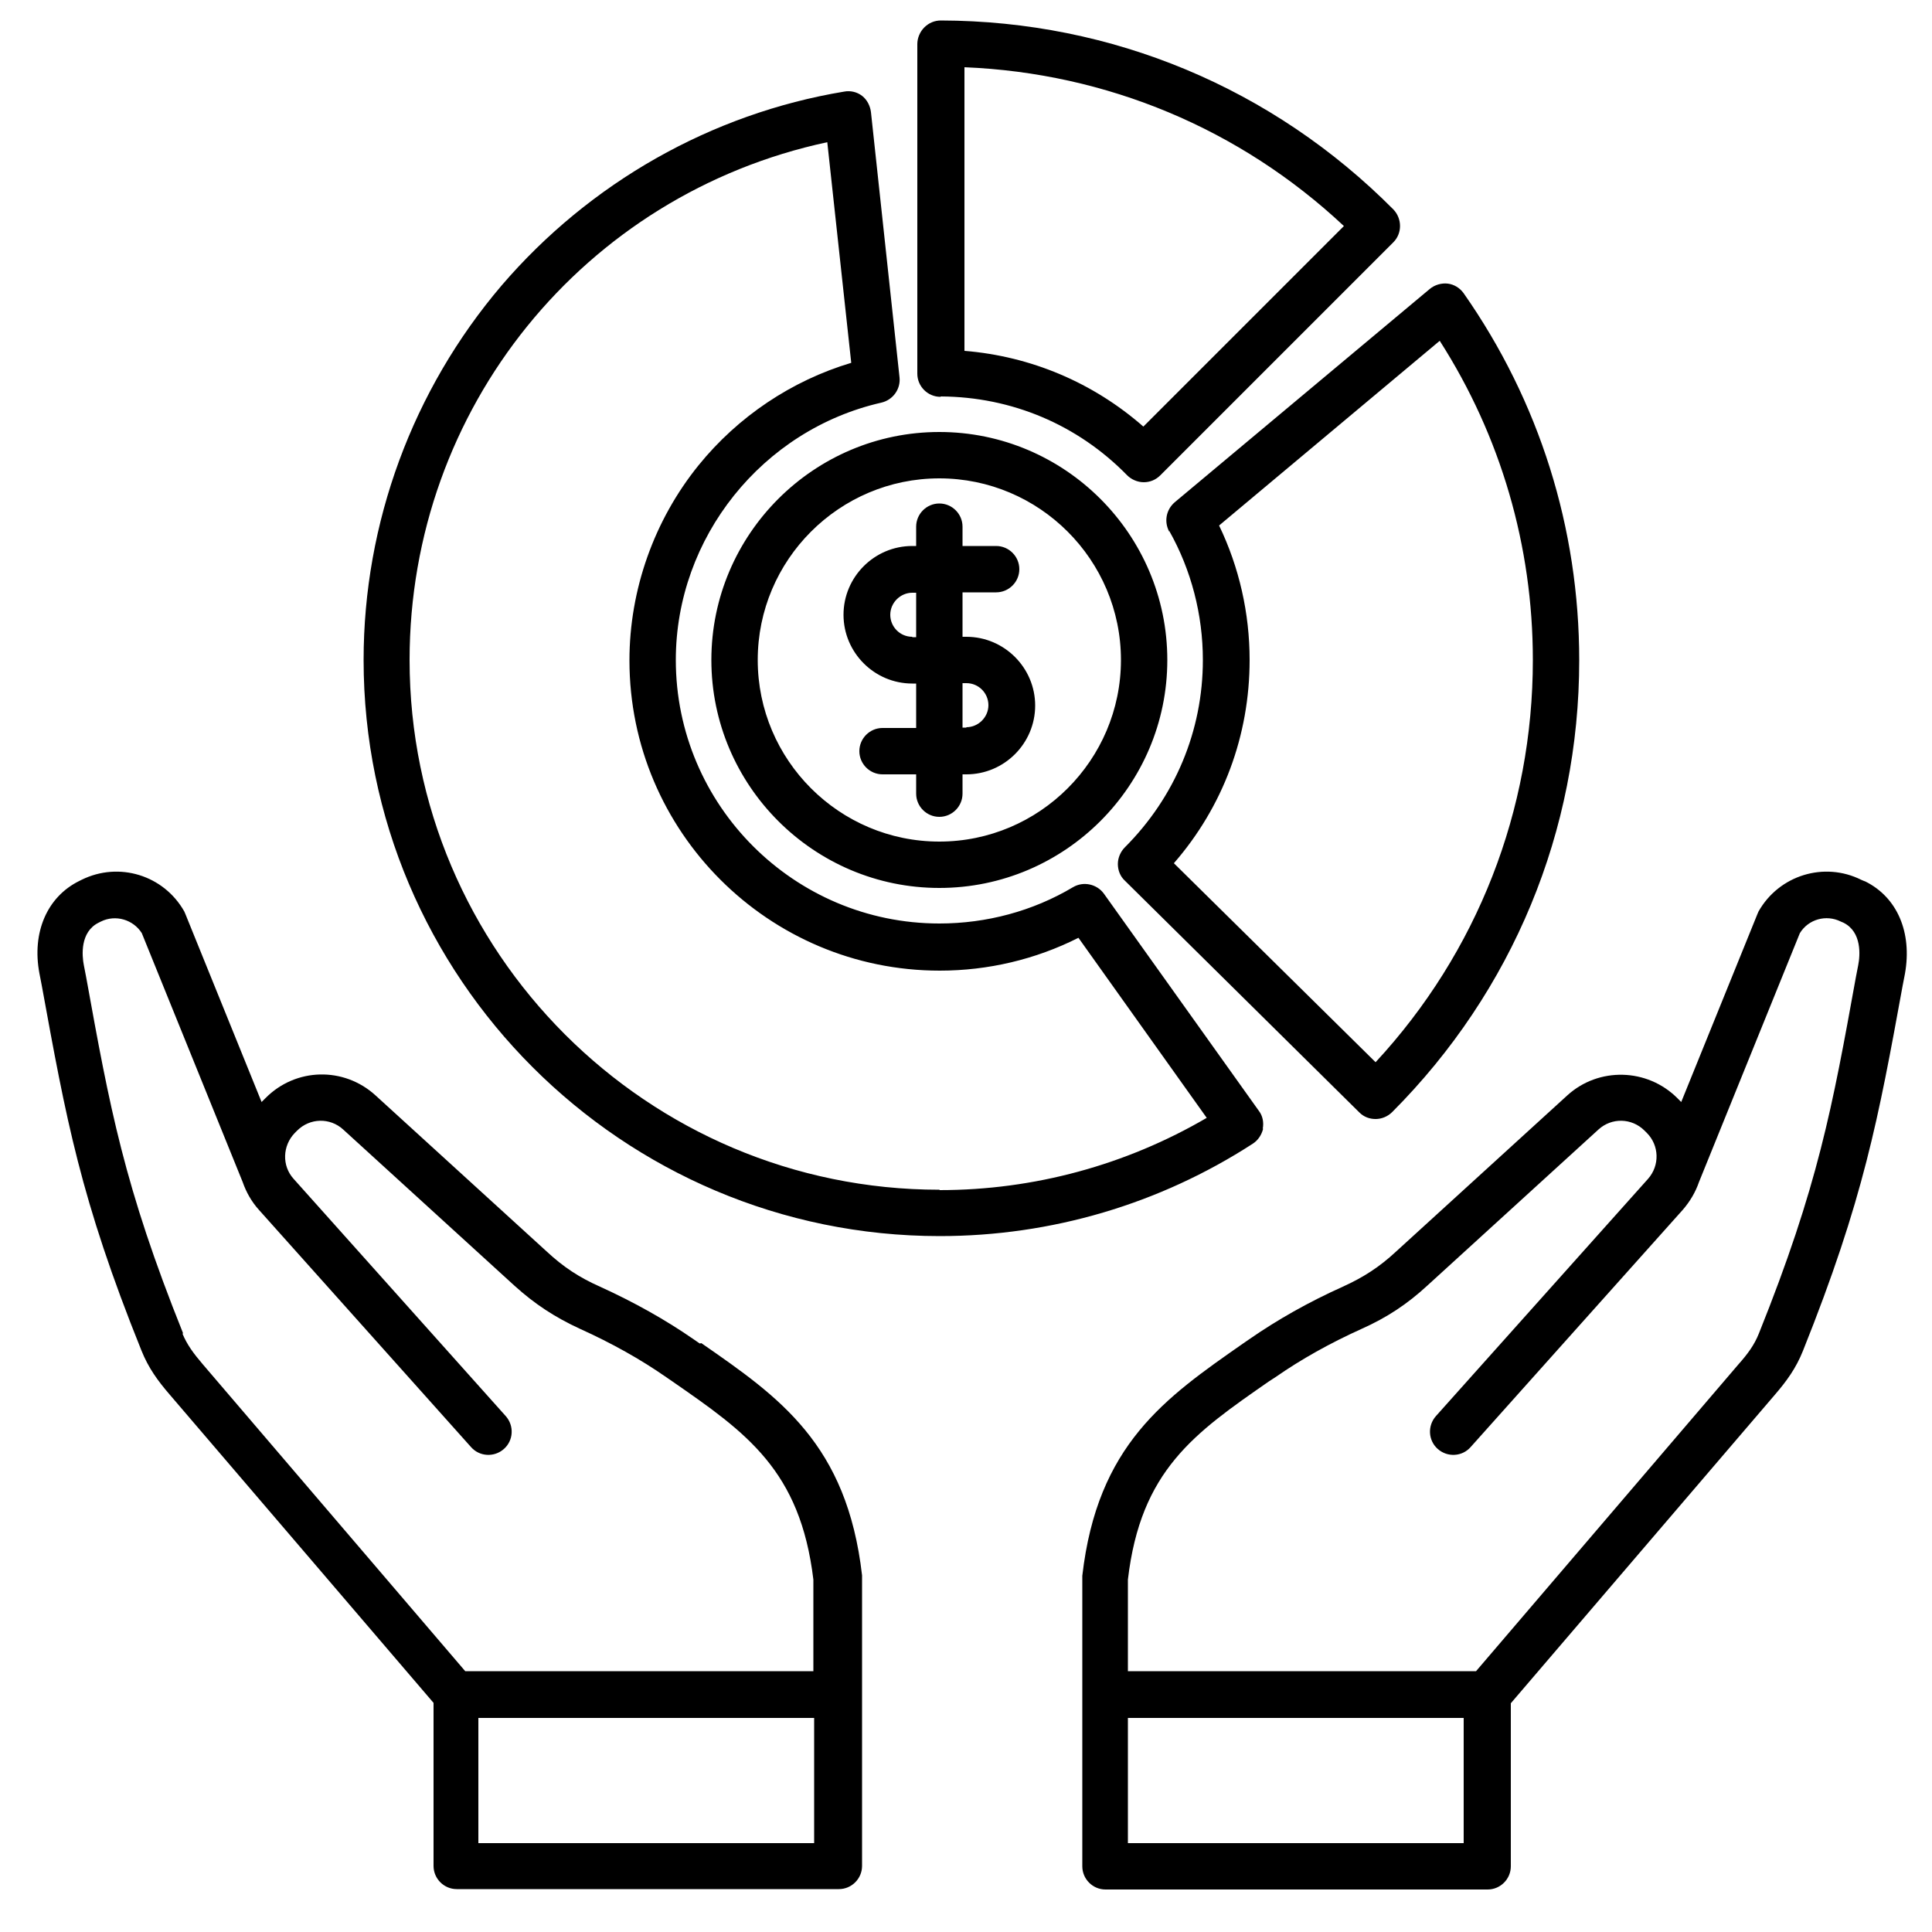
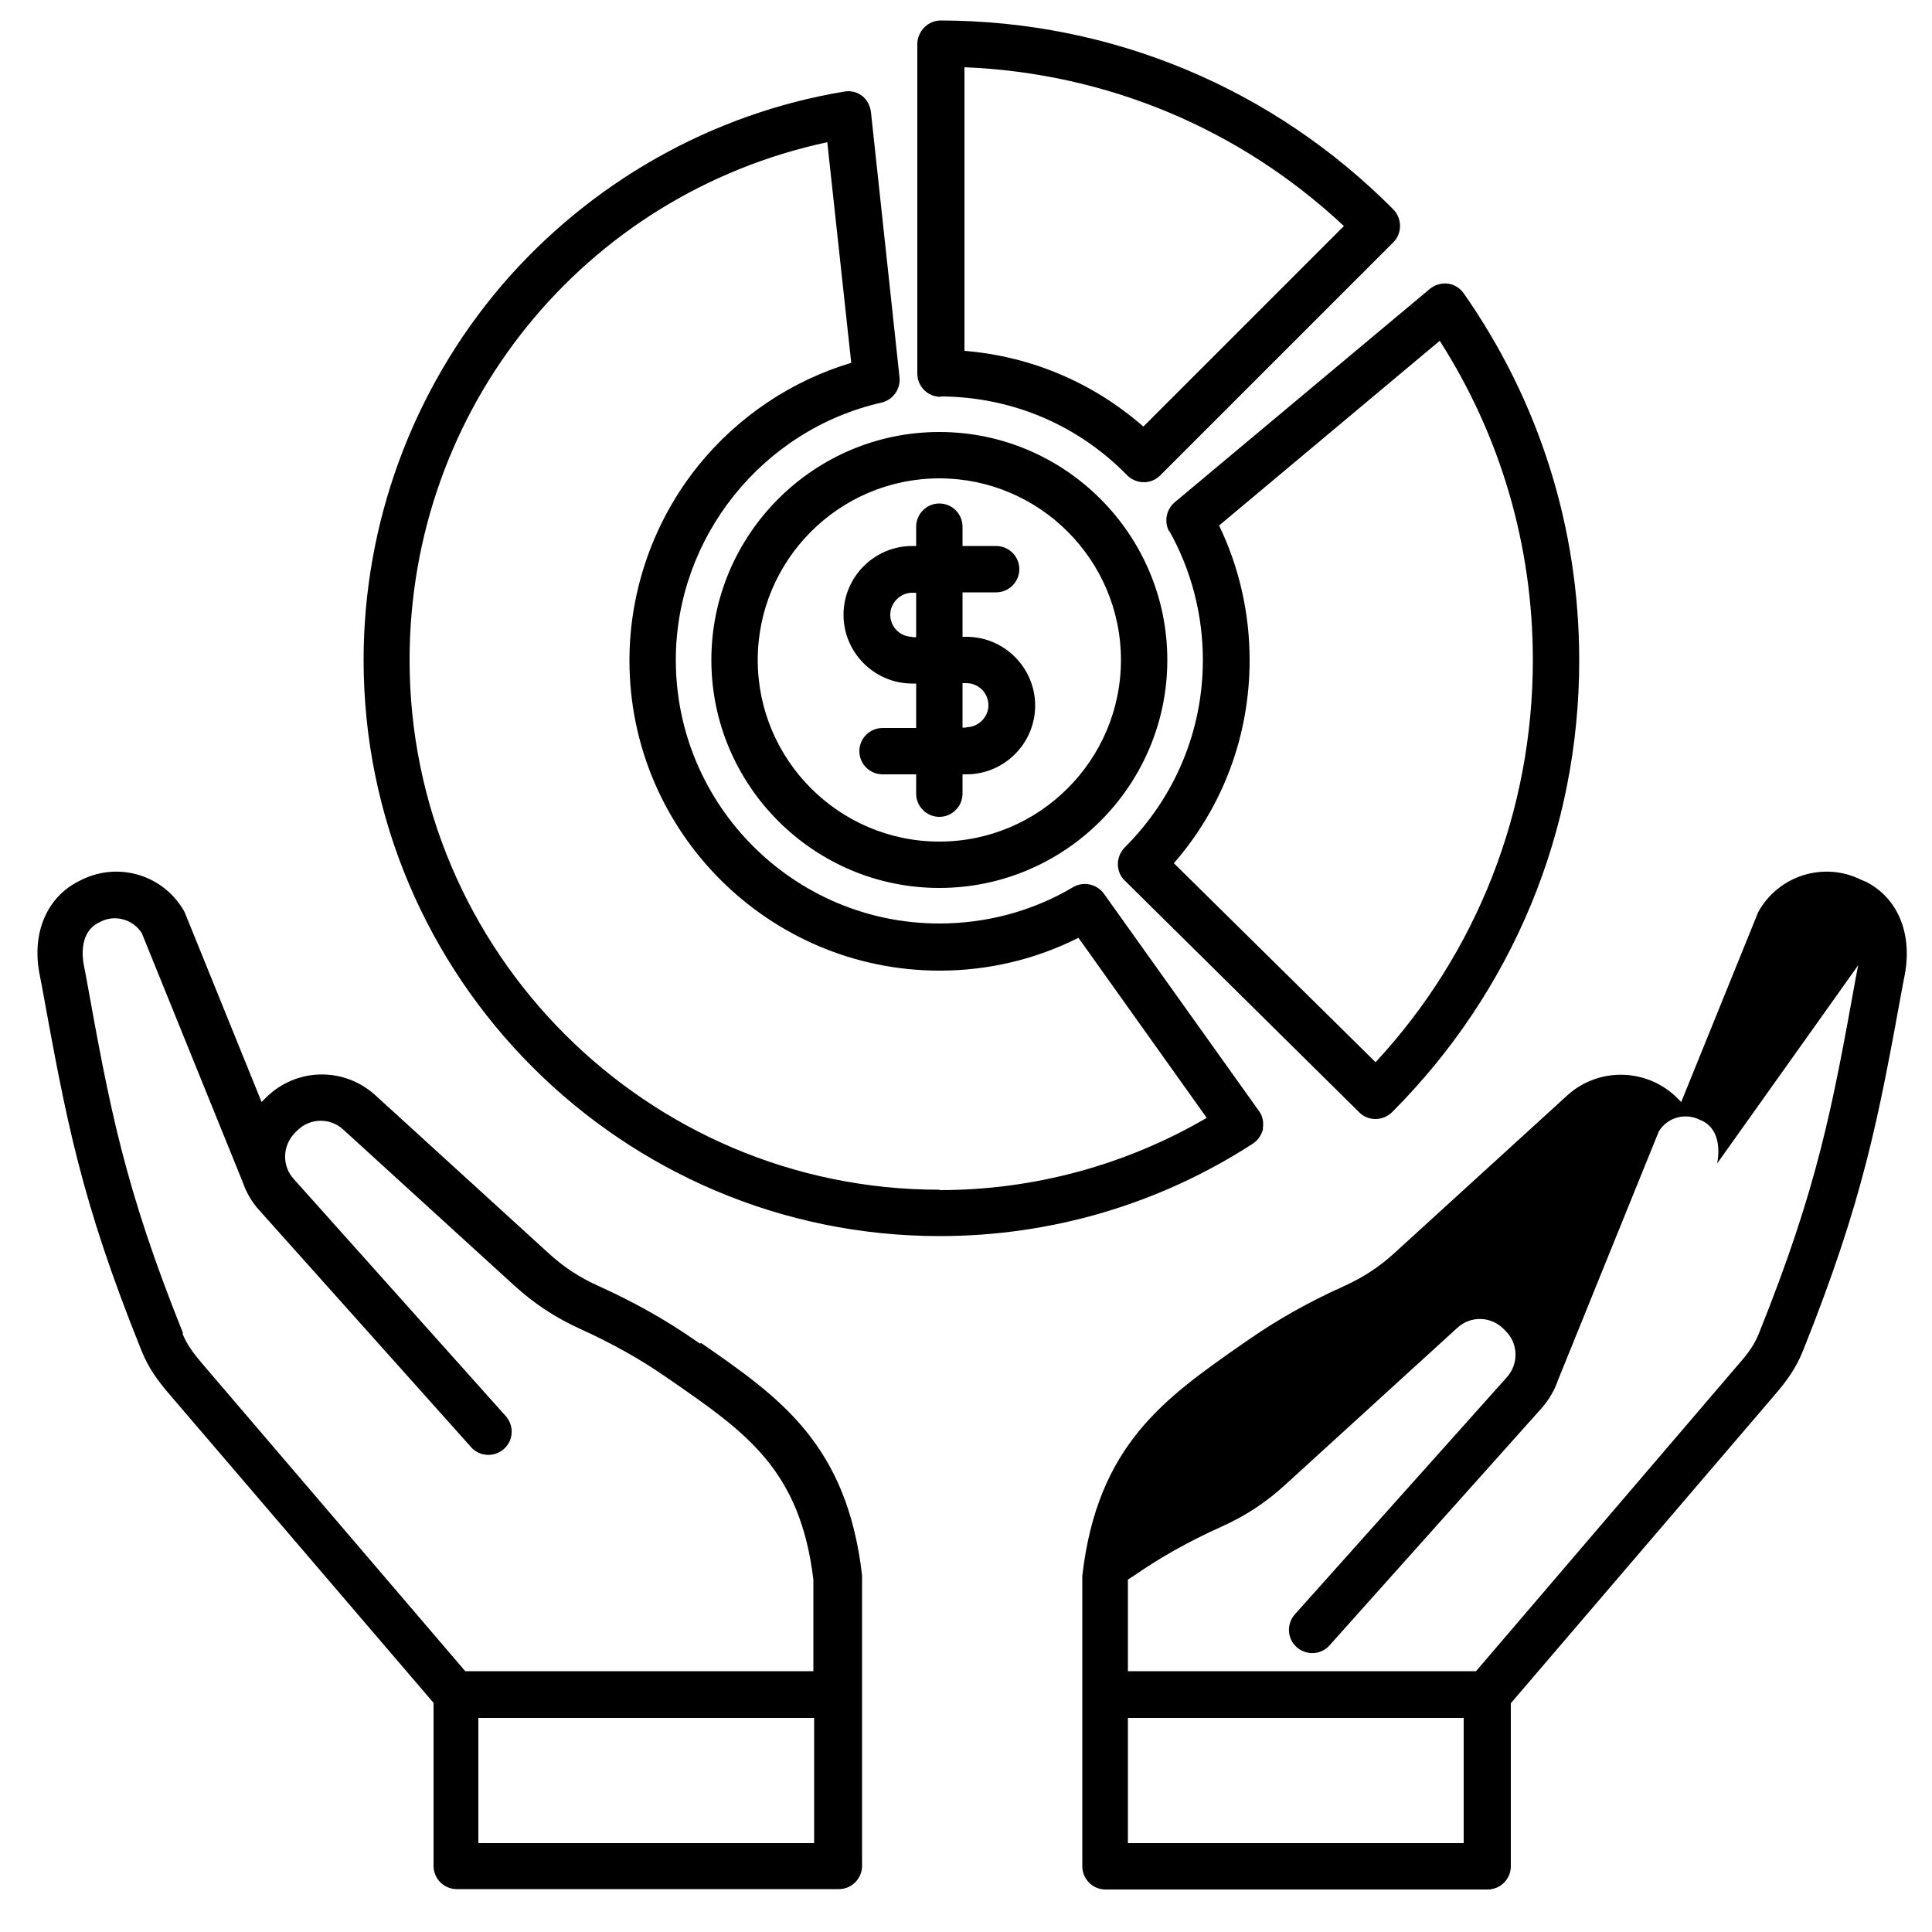
<svg xmlns="http://www.w3.org/2000/svg" id="Layer_1" version="1.1" viewBox="0 0 50 50">
  <defs>
    <style>
      .st0 {
        fill: none;
        stroke: #000;
        stroke-miterlimit: 10;
        stroke-width: 1.8px;
      }
    </style>
  </defs>
-   <path class="st0" d="M-139.79-46.33" />
-   <path d="M32.68,29.21c.03-.16,0-.33-.1-.46l-4.01-5.62c-.18-.25-.53-.33-.8-.17-1.04.62-2.24.94-3.46.94-3.76,0-6.82-3.06-6.82-6.82,0-3.17,2.24-5.96,5.32-6.66.3-.07.5-.35.47-.65l-.74-6.87c-.02-.16-.1-.32-.23-.42s-.3-.14-.46-.11c-3.44.57-6.59,2.36-8.87,5.02-2.3,2.7-3.57,6.14-3.57,9.69,0,8.22,6.69,14.91,14.91,14.91,2.89,0,5.69-.83,8.1-2.39.14-.09.23-.23.27-.39h0ZM24.31,30.79c-7.56,0-13.71-6.15-13.71-13.71,0-6.51,4.51-12.05,10.81-13.4l.62,5.71c-1.54.46-2.93,1.39-3.95,2.65-1.15,1.42-1.79,3.22-1.79,5.05,0,4.43,3.6,8.03,8.03,8.03,1.25,0,2.48-.29,3.59-.85l3.32,4.66c-2.09,1.22-4.47,1.87-6.91,1.87h0ZM30.26,13.74c.57,1.01.87,2.17.87,3.34,0,1.83-.72,3.55-2.02,4.85-.11.11-.18.27-.18.43s.06.32.18.43l6.07,6c.12.12.27.17.42.17s.31-.06.43-.18c3.12-3.13,4.84-7.28,4.84-11.69,0-3.42-1.03-6.7-2.99-9.5-.1-.14-.25-.23-.41-.25s-.34.03-.47.14l-6.6,5.52c-.22.19-.28.5-.14.76h0ZM37.26,8.82c1.58,2.47,2.41,5.31,2.41,8.26,0,3.89-1.44,7.57-4.07,10.41l-5.22-5.15c1.27-1.46,1.96-3.3,1.96-5.26,0-1.21-.27-2.4-.79-3.48l5.71-4.78ZM25.01,16.48h-.1v-1.15h.87c.33,0,.6-.27.6-.6s-.27-.6-.6-.6h-.87v-.5c0-.33-.27-.6-.6-.6s-.6.27-.6.6v.5h-.1c-.98,0-1.78.8-1.78,1.78s.8,1.78,1.78,1.78h.1v1.15h-.87c-.33,0-.6.27-.6.6s.27.6.6.6h.87v.5c0,.33.27.6.6.6s.6-.27.6-.6v-.5h.1c.98,0,1.78-.8,1.78-1.78s-.8-1.78-1.78-1.78ZM23.61,16.48c-.32,0-.57-.26-.57-.57s.26-.57.57-.57h.1v1.15h-.1ZM25.01,18.83h-.1v-1.15h.1c.32,0,.57.26.57.57s-.26.57-.57.57ZM24.31,11.18c-3.25,0-5.9,2.65-5.9,5.9s2.65,5.9,5.9,5.9,5.9-2.65,5.9-5.9-2.65-5.9-5.9-5.9h0ZM24.31,21.78c-2.59,0-4.7-2.11-4.7-4.7s2.11-4.7,4.7-4.7,4.7,2.11,4.7,4.7-2.11,4.7-4.7,4.7h0ZM24.35,10.26c1.83.01,3.54.73,4.82,2.04.11.11.27.18.43.18h0c.16,0,.31-.06.43-.18l6.03-6.03c.23-.23.23-.61,0-.85-3.12-3.14-7.28-4.88-11.71-4.89h0c-.16,0-.31.06-.43.18-.11.11-.18.27-.18.43v8.53c0,.33.27.6.6.6h0ZM24.96,1.74c3.68.15,7.13,1.59,9.82,4.11l-5.19,5.19c-1.3-1.14-2.91-1.82-4.63-1.96V1.74ZM48.24,22.8l-.07-.03c-.96-.48-2.13-.12-2.66.82-.01.02-.02.05-.03.07l-1.97,4.86s-.03-.03-.04-.04l-.06-.06c-.78-.78-2.04-.81-2.85-.07l-4.43,4.04c-.43.4-.85.67-1.38.91-.89.4-1.7.86-2.42,1.36l-.16.11c-2.02,1.41-3.77,2.62-4.16,6.01,0,.02,0,.05,0,.07v7.45c0,.33.27.6.6.6h9.89c.33,0,.6-.27.6-.6v-4.22l6.83-7.98c.31-.36.55-.69.73-1.14,1.57-3.92,1.95-6,2.58-9.45l.06-.31c.19-1.07-.2-1.98-1.03-2.39h0ZM37.88,47.7h-8.69v-3.24h8.69v3.24ZM48.09,24.98l-.06.31c-.61,3.37-.98,5.41-2.51,9.22-.12.3-.29.53-.53.8l-6.79,7.94h-9.01v-2.37c.33-2.83,1.72-3.79,3.65-5.13l.17-.11c.66-.46,1.41-.88,2.23-1.25.65-.29,1.18-.64,1.7-1.12l4.43-4.04c.34-.31.86-.3,1.19.03l.06.06c.32.32.34.84.03,1.19l-5.49,6.14c-.22.25-.2.63.05.85s.63.2.85-.05l5.49-6.14c.19-.22.33-.46.42-.72l2.61-6.44c.22-.36.68-.49,1.06-.3l.07.03c.48.24.43.85.38,1.1h0ZM18.11,34.77l-.16-.11c-.72-.5-1.54-.96-2.42-1.36-.54-.24-.95-.51-1.38-.91l-4.43-4.04c-.82-.75-2.07-.72-2.85.07l-.06.06s-.03.03-.04.04l-1.97-4.86s-.02-.05-.03-.07c-.53-.94-1.69-1.3-2.66-.82l-.06.03c-.83.41-1.23,1.33-1.03,2.39l.06.31c.63,3.45,1,5.53,2.58,9.45.18.45.42.78.73,1.14l6.83,7.98v4.22c0,.33.27.6.6.6h9.89c.33,0,.6-.27.6-.6v-7.45s0-.05,0-.07c-.39-3.4-2.14-4.61-4.16-6.01h0ZM4.74,34.51c-1.53-3.81-1.9-5.85-2.51-9.22l-.06-.31c-.05-.25-.1-.86.38-1.1l.06-.03c.38-.19.84-.05,1.06.3l2.61,6.44c.09.26.23.51.42.72l5.49,6.14c.22.25.6.27.85.05s.27-.6.05-.85l-5.49-6.14c-.31-.34-.29-.86.03-1.19l.06-.06c.33-.33.85-.34,1.19-.03l4.43,4.04c.53.48,1.05.82,1.7,1.12.82.37,1.57.79,2.23,1.25l.16.11c1.92,1.33,3.31,2.3,3.65,5.13v2.37h-9.01l-6.79-7.94c-.24-.28-.41-.51-.53-.8h0ZM21.07,47.7h-8.69v-3.24h8.69v3.24Z" />
+   <path d="M32.68,29.21c.03-.16,0-.33-.1-.46l-4.01-5.62c-.18-.25-.53-.33-.8-.17-1.04.62-2.24.94-3.46.94-3.76,0-6.82-3.06-6.82-6.82,0-3.17,2.24-5.96,5.32-6.66.3-.07.5-.35.47-.65l-.74-6.87c-.02-.16-.1-.32-.23-.42s-.3-.14-.46-.11c-3.44.57-6.59,2.36-8.87,5.02-2.3,2.7-3.57,6.14-3.57,9.69,0,8.22,6.69,14.91,14.91,14.91,2.89,0,5.69-.83,8.1-2.39.14-.09.23-.23.27-.39h0ZM24.31,30.79c-7.56,0-13.71-6.15-13.71-13.71,0-6.51,4.51-12.05,10.81-13.4l.62,5.71c-1.54.46-2.93,1.39-3.95,2.65-1.15,1.42-1.79,3.22-1.79,5.05,0,4.43,3.6,8.03,8.03,8.03,1.25,0,2.48-.29,3.59-.85l3.32,4.66c-2.09,1.22-4.47,1.87-6.91,1.87h0ZM30.26,13.74c.57,1.01.87,2.17.87,3.34,0,1.83-.72,3.55-2.02,4.85-.11.11-.18.27-.18.43s.06.32.18.43l6.07,6c.12.12.27.17.42.17s.31-.06.43-.18c3.12-3.13,4.84-7.28,4.84-11.69,0-3.42-1.03-6.7-2.99-9.5-.1-.14-.25-.23-.41-.25s-.34.03-.47.14l-6.6,5.52c-.22.19-.28.5-.14.76h0ZM37.26,8.82c1.58,2.47,2.41,5.31,2.41,8.26,0,3.89-1.44,7.57-4.07,10.41l-5.22-5.15c1.27-1.46,1.96-3.3,1.96-5.26,0-1.21-.27-2.4-.79-3.48l5.71-4.78ZM25.01,16.48h-.1v-1.15h.87c.33,0,.6-.27.6-.6s-.27-.6-.6-.6h-.87v-.5c0-.33-.27-.6-.6-.6s-.6.27-.6.6v.5h-.1c-.98,0-1.78.8-1.78,1.78s.8,1.78,1.78,1.78h.1v1.15h-.87c-.33,0-.6.27-.6.6s.27.6.6.6h.87v.5c0,.33.27.6.6.6s.6-.27.6-.6v-.5h.1c.98,0,1.78-.8,1.78-1.78s-.8-1.78-1.78-1.78ZM23.61,16.48c-.32,0-.57-.26-.57-.57s.26-.57.57-.57h.1v1.15h-.1ZM25.01,18.83h-.1v-1.15h.1c.32,0,.57.26.57.57s-.26.57-.57.57ZM24.31,11.18c-3.25,0-5.9,2.65-5.9,5.9s2.65,5.9,5.9,5.9,5.9-2.65,5.9-5.9-2.65-5.9-5.9-5.9h0ZM24.31,21.78c-2.59,0-4.7-2.11-4.7-4.7s2.11-4.7,4.7-4.7,4.7,2.11,4.7,4.7-2.11,4.7-4.7,4.7h0ZM24.35,10.26c1.83.01,3.54.73,4.82,2.04.11.11.27.18.43.18h0c.16,0,.31-.06.43-.18l6.03-6.03c.23-.23.23-.61,0-.85-3.12-3.14-7.28-4.88-11.71-4.89h0c-.16,0-.31.06-.43.18-.11.11-.18.27-.18.43v8.53c0,.33.27.6.6.6h0ZM24.96,1.74c3.68.15,7.13,1.59,9.82,4.11l-5.19,5.19c-1.3-1.14-2.91-1.82-4.63-1.96V1.74ZM48.24,22.8l-.07-.03c-.96-.48-2.13-.12-2.66.82-.01.02-.02.05-.03.07l-1.97,4.86s-.03-.03-.04-.04l-.06-.06c-.78-.78-2.04-.81-2.85-.07l-4.43,4.04c-.43.4-.85.67-1.38.91-.89.4-1.7.86-2.42,1.36l-.16.11c-2.02,1.41-3.77,2.62-4.16,6.01,0,.02,0,.05,0,.07v7.45c0,.33.27.6.6.6h9.89c.33,0,.6-.27.6-.6v-4.22l6.83-7.98c.31-.36.55-.69.73-1.14,1.57-3.92,1.95-6,2.58-9.45l.06-.31c.19-1.07-.2-1.98-1.03-2.39h0ZM37.88,47.7h-8.69v-3.24h8.69v3.24ZM48.09,24.98l-.06.31c-.61,3.37-.98,5.41-2.51,9.22-.12.3-.29.53-.53.8l-6.79,7.94h-9.01v-2.37l.17-.11c.66-.46,1.41-.88,2.23-1.25.65-.29,1.18-.64,1.7-1.12l4.43-4.04c.34-.31.86-.3,1.19.03l.06.06c.32.32.34.84.03,1.19l-5.49,6.14c-.22.25-.2.63.05.85s.63.2.85-.05l5.49-6.14c.19-.22.33-.46.42-.72l2.61-6.44c.22-.36.68-.49,1.06-.3l.07.03c.48.24.43.85.38,1.1h0ZM18.11,34.77l-.16-.11c-.72-.5-1.54-.96-2.42-1.36-.54-.24-.95-.51-1.38-.91l-4.43-4.04c-.82-.75-2.07-.72-2.85.07l-.06.06s-.03.03-.04.04l-1.97-4.86s-.02-.05-.03-.07c-.53-.94-1.69-1.3-2.66-.82l-.06.03c-.83.41-1.23,1.33-1.03,2.39l.06.31c.63,3.45,1,5.53,2.58,9.45.18.45.42.78.73,1.14l6.83,7.98v4.22c0,.33.27.6.6.6h9.89c.33,0,.6-.27.6-.6v-7.45s0-.05,0-.07c-.39-3.4-2.14-4.61-4.16-6.01h0ZM4.74,34.51c-1.53-3.81-1.9-5.85-2.51-9.22l-.06-.31c-.05-.25-.1-.86.38-1.1l.06-.03c.38-.19.84-.05,1.06.3l2.61,6.44c.09.26.23.51.42.72l5.49,6.14c.22.25.6.27.85.05s.27-.6.05-.85l-5.49-6.14c-.31-.34-.29-.86.03-1.19l.06-.06c.33-.33.85-.34,1.19-.03l4.43,4.04c.53.48,1.05.82,1.7,1.12.82.37,1.57.79,2.23,1.25l.16.11c1.92,1.33,3.31,2.3,3.65,5.13v2.37h-9.01l-6.79-7.94c-.24-.28-.41-.51-.53-.8h0ZM21.07,47.7h-8.69v-3.24h8.69v3.24Z" />
</svg>